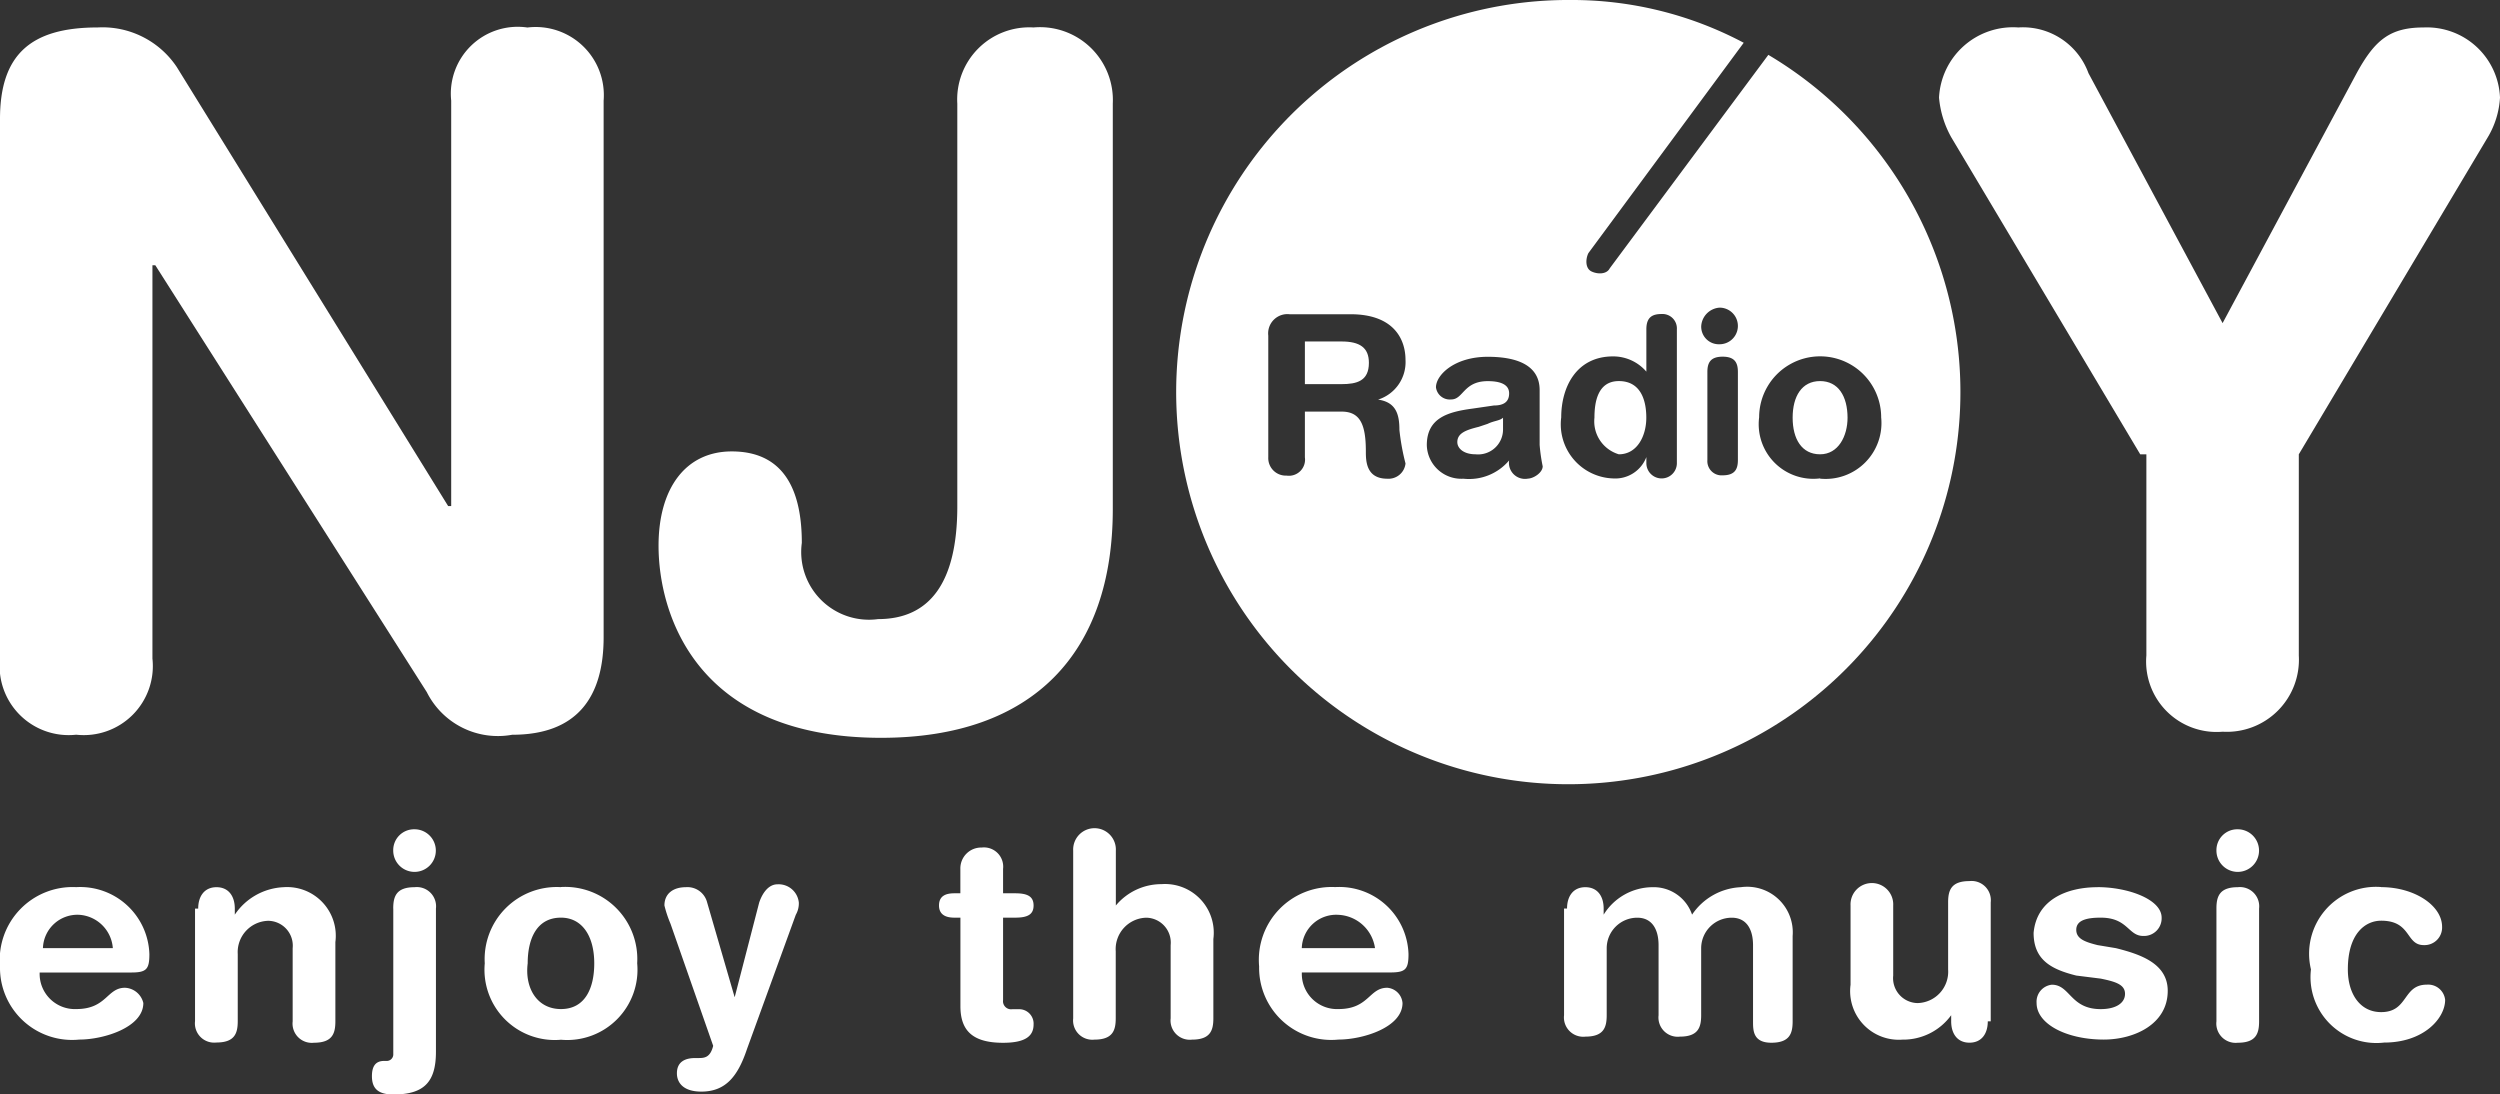
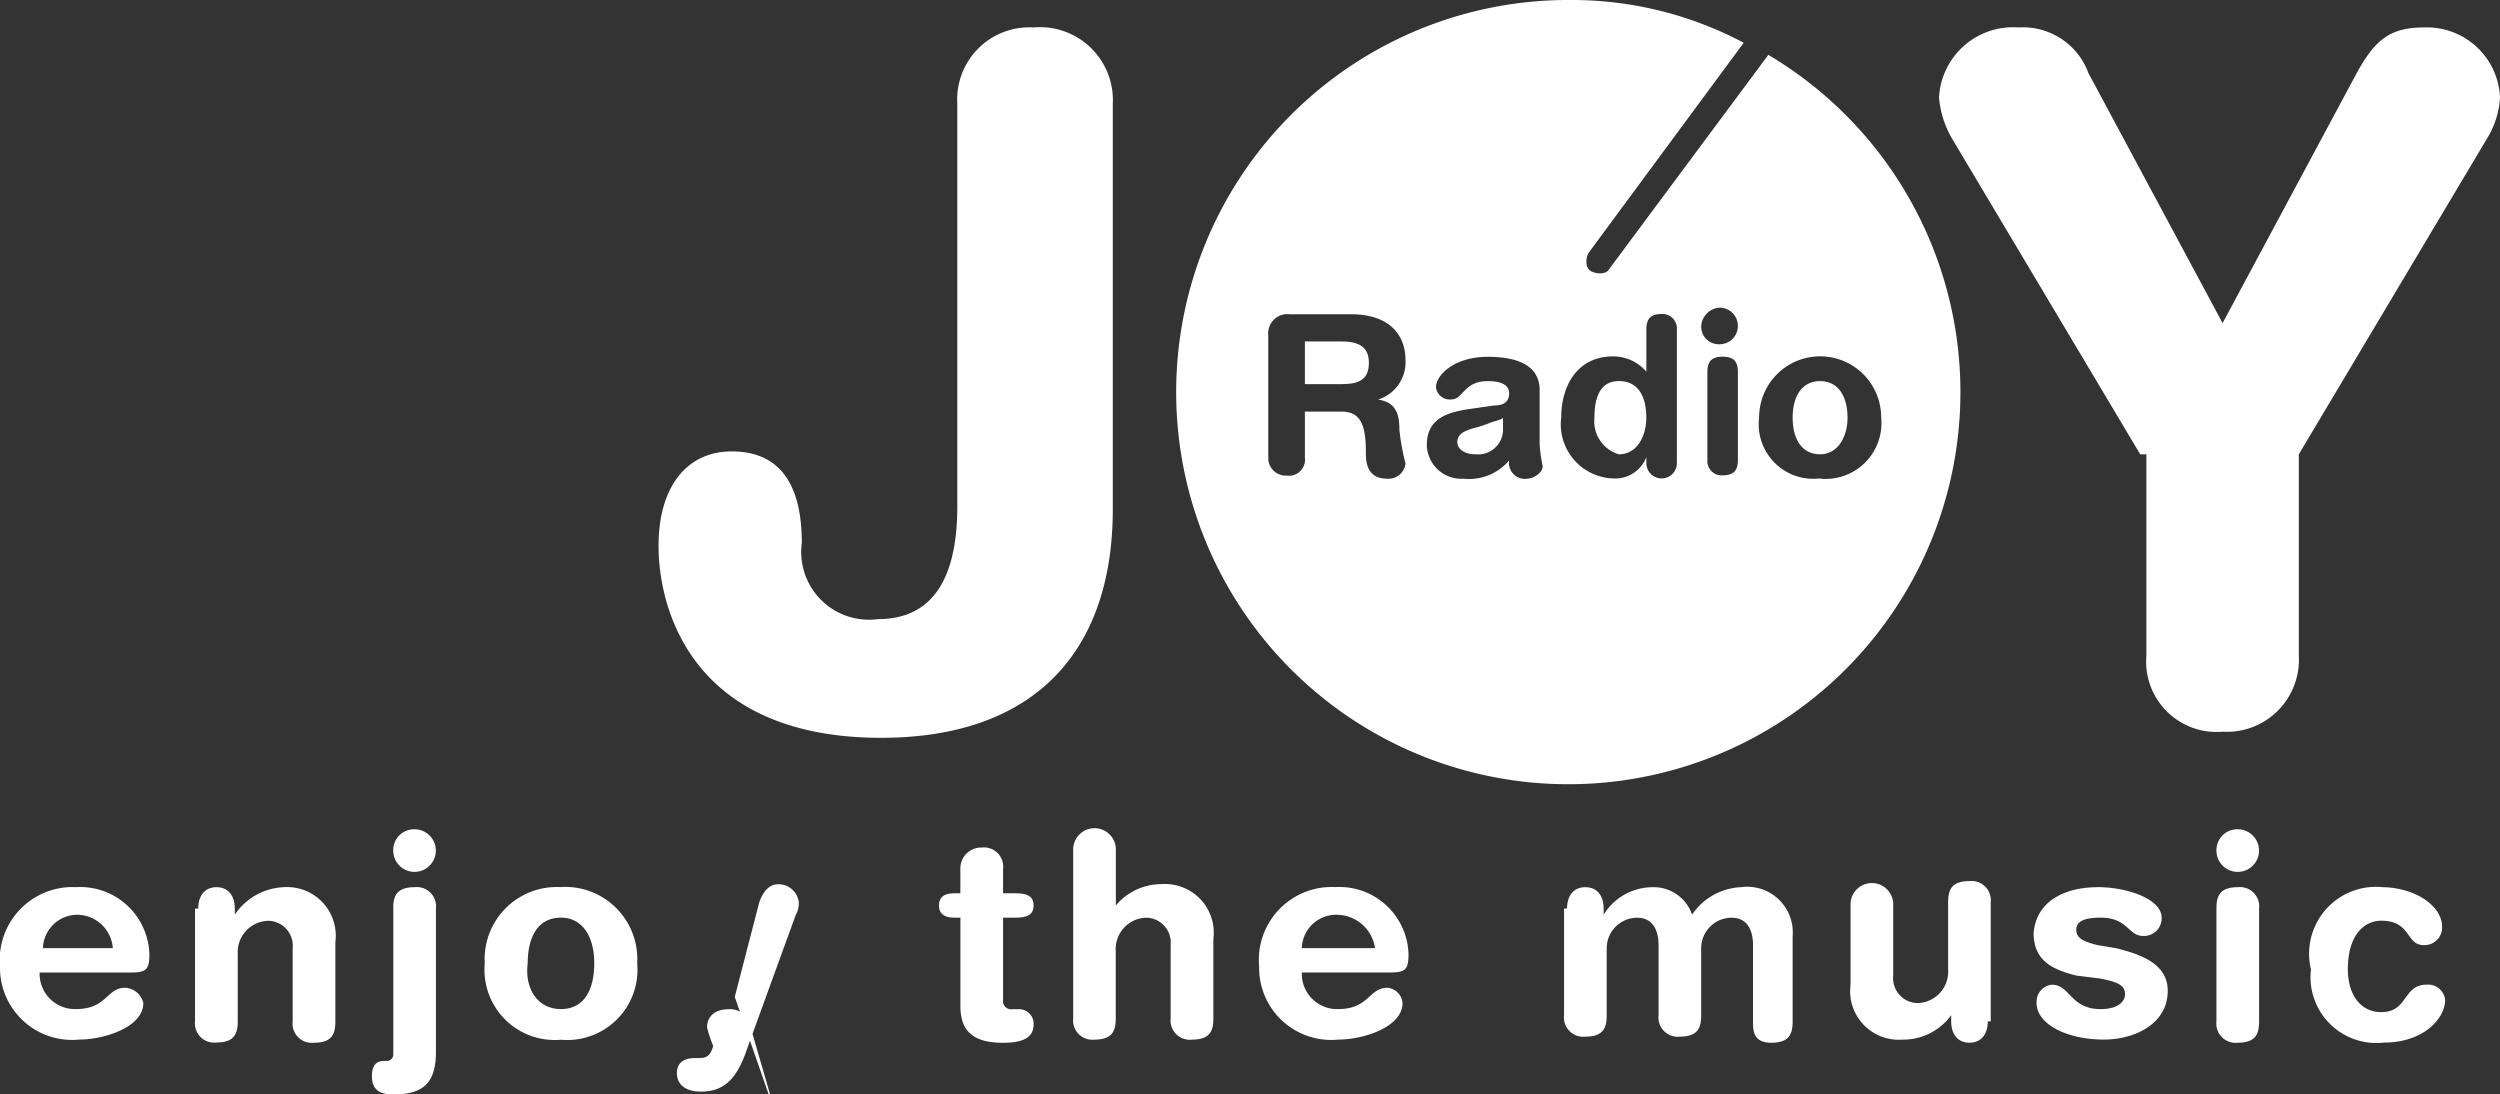
<svg xmlns="http://www.w3.org/2000/svg" width="45.069" height="19.731" viewBox="0 0 45.069 19.731">
  <rect x="0" y="0" width="45.069" height="19.731" fill="#333333" stroke="none" />
  <g id="crop-logo-mono-radio-njoy-white" transform="translate(-0.8 -0.05)">
-     <path id="Path_243" data-name="Path 243" d="M.8,2.6C.8,1.444,1.35.95,2.559.95a1.61,1.61,0,0,1,1.429.715L8.879,9.578h.055V2.269A1.205,1.205,0,0,1,10.308.951a1.229,1.229,0,0,1,1.374,1.319v9.673c0,1.1-.495,1.758-1.649,1.758a1.433,1.433,0,0,1-1.539-.769L3.6,5.237H3.548v7.09A1.245,1.245,0,0,1,2.174,13.7,1.245,1.245,0,0,1,.8,12.327V2.6Z" transform="translate(0 -0.405)" fill="#fff" />
    <path id="Path_244" data-name="Path 244" d="M30.589,9.634c0,2.583-1.429,4.122-4.177,4.122-3.353,0-4.012-2.254-4.012-3.463,0-1.044.495-1.7,1.319-1.7.989,0,1.264.769,1.264,1.649a1.221,1.221,0,0,0,1.374,1.374c.934,0,1.429-.66,1.429-2.034V2.324A1.3,1.3,0,0,1,29.16.95a1.314,1.314,0,0,1,1.429,1.374v7.31Z" transform="translate(-9.728 -0.405)" fill="#fff" />
    <path id="Path_245" data-name="Path 245" d="M68.028,8.645,64.621,2.929a1.782,1.782,0,0,1-.22-.715A1.335,1.335,0,0,1,65.83.95a1.258,1.258,0,0,1,1.265.824l2.418,4.506L71.93,1.774c.331-.605.606-.824,1.21-.824a1.319,1.319,0,0,1,1.374,1.264,1.567,1.567,0,0,1-.22.715L70.887,8.645v3.627a1.3,1.3,0,0,1-1.374,1.374,1.27,1.27,0,0,1-1.374-1.374V8.645h-.111Z" transform="translate(-28.645 -0.405)" fill="#fff" />
    <path id="Path_246" data-name="Path 246" d="M44.26,11.25H43.6v.769h.66c.275,0,.494-.055.494-.384C44.754,11.36,44.589,11.25,44.26,11.25Z" transform="translate(-19.276 -5.044)" fill="#fff" />
    <path id="Path_247" data-name="Path 247" d="M48.985,13.915c-.22.055-.385.11-.385.275,0,.11.11.22.33.22a.449.449,0,0,0,.494-.44V13.75c-.055.055-.164.055-.275.11Z" transform="translate(-21.528 -6.17)" fill="#fff" />
    <path id="Path_248" data-name="Path 248" d="M53.539,12.55c-.384,0-.44.385-.44.66a.619.619,0,0,0,.44.66c.33,0,.495-.33.495-.66S53.924,12.55,53.539,12.55Z" transform="translate(-23.555 -5.63)" fill="#fff" />
    <path id="Path_249" data-name="Path 249" d="M50.109,1.039,47.25,4.887c-.055.11-.219.11-.33.056s-.109-.22-.055-.33l2.8-3.792A6.605,6.605,0,0,0,46.536.05a7.069,7.069,0,1,0,3.573.989ZM43.458,7.8a4.1,4.1,0,0,0,.11.605.308.308,0,0,1-.33.275c-.385,0-.385-.33-.385-.495,0-.494-.109-.715-.439-.715h-.66v.824a.291.291,0,0,1-.33.33.316.316,0,0,1-.33-.33V6.1a.347.347,0,0,1,.384-.385h1.1c.769,0,.99.44.99.824a.709.709,0,0,1-.495.715h0C43.4,7.3,43.458,7.524,43.458,7.8Zm2.308.88a.289.289,0,0,1-.33-.33.944.944,0,0,1-.824.33.622.622,0,0,1-.66-.605c0-.494.385-.6.824-.659l.385-.056c.164,0,.275-.055.275-.219s-.165-.22-.385-.22c-.439,0-.439.33-.659.33a.251.251,0,0,1-.275-.219c0-.22.33-.55.934-.55.55,0,.935.165.935.6v.989a3.1,3.1,0,0,0,.055.385C46.041,8.57,45.876,8.679,45.766,8.679ZM48.46,8.4a.275.275,0,0,1-.55,0v-.11h0a.6.6,0,0,1-.6.385.976.976,0,0,1-.935-1.1c0-.55.275-1.1.935-1.1a.788.788,0,0,1,.6.275h0V5.986c0-.219.109-.275.275-.275a.26.26,0,0,1,.275.275Zm1.1-.056c0,.165-.055.275-.275.275a.256.256,0,0,1-.275-.275V6.755c0-.165.055-.275.275-.275s.275.11.275.275Zm-.33-2.088a.317.317,0,0,1-.331-.33.356.356,0,0,1,.331-.33.33.33,0,0,1,0,.66Zm1.813,2.418a.984.984,0,0,1-1.1-1.1,1.1,1.1,0,1,1,2.2,0A1.007,1.007,0,0,1,51.042,8.679Z" transform="translate(-17.43)" fill="#fff" />
    <path id="Path_250" data-name="Path 250" d="M60.095,12.55c-.33,0-.495.275-.495.66s.165.66.495.66.495-.33.495-.66C60.589,12.825,60.424,12.55,60.095,12.55Z" transform="translate(-26.483 -5.63)" fill="#fff" />
    <path id="Path_251" data-name="Path 251" d="M2.834,30.248a.65.65,0,0,0-.6-.6.622.622,0,0,0-.66.6Zm-1.319.44a.635.635,0,0,0,.66.659c.55,0,.55-.384.879-.384a.356.356,0,0,1,.33.275c0,.44-.715.659-1.154.659A1.3,1.3,0,0,1,.8,30.579a1.314,1.314,0,0,1,1.374-1.43,1.248,1.248,0,0,1,1.319,1.209c0,.275-.055.33-.33.33H1.515Z" transform="translate(0 -13.106)" fill="#fff" />
    <path id="Path_252" data-name="Path 252" d="M7.255,29.535c0-.219.11-.385.33-.385s.33.165.33.385v.11h0a1.119,1.119,0,0,1,.879-.495.878.878,0,0,1,.934.99v1.429c0,.22-.055.385-.385.385a.347.347,0,0,1-.385-.385V30.25a.448.448,0,0,0-.44-.494.565.565,0,0,0-.55.6v1.209c0,.22-.055.385-.385.385a.347.347,0,0,1-.385-.385V29.536h.055Z" transform="translate(-2.882 -13.106)" fill="#fff" />
    <path id="Path_253" data-name="Path 253" d="M13.769,27.25a.384.384,0,1,1-.385.385.376.376,0,0,1,.385-.385Zm-.385,1.429c0-.219.055-.385.385-.385a.347.347,0,0,1,.385.385v2.583c0,.55-.22.769-.769.769-.275,0-.385-.11-.385-.33,0-.165.055-.275.22-.275h.055a.118.118,0,0,0,.11-.11V28.679Z" transform="translate(-5.495 -12.25)" fill="#fff" />
    <path id="Path_254" data-name="Path 254" d="M18.074,31.347c.44,0,.6-.384.6-.824,0-.494-.22-.824-.6-.824-.44,0-.6.385-.6.824-.055.44.165.824.6.824m0-2.2a1.3,1.3,0,0,1,1.374,1.374A1.267,1.267,0,0,1,18.074,31.9,1.267,1.267,0,0,1,16.7,30.523a1.3,1.3,0,0,1,1.374-1.374" transform="translate(-7.161 -13.106)" fill="#fff" />
-     <path id="Path_255" data-name="Path 255" d="M23.864,31.083h0l.44-1.7c.055-.165.165-.33.33-.33a.366.366,0,0,1,.385.33.414.414,0,0,1-.055.22l-.879,2.418c-.165.494-.385.769-.824.769-.33,0-.44-.165-.44-.33,0-.22.165-.275.33-.275H23.2c.11,0,.22,0,.275-.22l-.769-2.2a2.161,2.161,0,0,1-.11-.33c0-.22.165-.33.385-.33a.366.366,0,0,1,.385.275l.495,1.705Z" transform="translate(-9.818 -13.061)" fill="#fff" />
+     <path id="Path_255" data-name="Path 255" d="M23.864,31.083h0l.44-1.7c.055-.165.165-.33.33-.33a.366.366,0,0,1,.385.33.414.414,0,0,1-.055.22l-.879,2.418c-.165.494-.385.769-.824.769-.33,0-.44-.165-.44-.33,0-.22.165-.275.33-.275H23.2c.11,0,.22,0,.275-.22a2.161,2.161,0,0,1-.11-.33c0-.22.165-.33.385-.33a.366.366,0,0,1,.385.275l.495,1.705Z" transform="translate(-9.818 -13.061)" fill="#fff" />
    <path id="Path_256" data-name="Path 256" d="M31.985,29.114h-.11c-.22,0-.275-.109-.275-.219,0-.165.11-.22.275-.22h.11v-.44a.376.376,0,0,1,.385-.385.347.347,0,0,1,.385.385v.44h.22c.22,0,.33.056.33.22s-.11.219-.33.219h-.22V30.6a.146.146,0,0,0,.165.165h.11a.26.26,0,0,1,.275.275c0,.22-.165.33-.55.33-.55,0-.769-.22-.769-.66V29.114Z" transform="translate(-13.872 -12.521)" fill="#fff" />
    <path id="Path_257" data-name="Path 257" d="M36,27.635a.385.385,0,1,1,.769,0v.989h0a1.068,1.068,0,0,1,.824-.385.878.878,0,0,1,.934.989v1.43c0,.219-.055.384-.385.384a.347.347,0,0,1-.385-.384V29.339a.449.449,0,0,0-.44-.495.566.566,0,0,0-.55.605v1.209c0,.219-.055.384-.385.384A.347.347,0,0,1,36,30.659V27.635Z" transform="translate(-15.853 -12.25)" fill="#fff" />
    <path id="Path_258" data-name="Path 258" d="M44.188,30.248a.7.7,0,0,0-.66-.6.621.621,0,0,0-.66.6Zm-1.319.44a.635.635,0,0,0,.66.659c.55,0,.55-.384.88-.384a.3.3,0,0,1,.275.275c0,.44-.715.659-1.155.659a1.3,1.3,0,0,1-1.43-1.319,1.314,1.314,0,0,1,1.374-1.43,1.248,1.248,0,0,1,1.319,1.209c0,.275-.055.33-.33.33H42.869Z" transform="translate(-18.6 -13.106)" fill="#fff" />
    <path id="Path_259" data-name="Path 259" d="M52.156,29.535c0-.219.109-.385.33-.385s.33.165.33.385v.11h0a1.041,1.041,0,0,1,.879-.495.73.73,0,0,1,.715.495,1.119,1.119,0,0,1,.879-.495.822.822,0,0,1,.934.88v1.539c0,.22-.055.385-.384.385s-.33-.22-.33-.385V30.195c0-.275-.11-.495-.385-.495a.551.551,0,0,0-.55.55v1.209c0,.22-.055.385-.384.385a.347.347,0,0,1-.384-.385V30.195c0-.275-.11-.495-.385-.495a.551.551,0,0,0-.55.55v1.209c0,.22-.055.385-.384.385a.348.348,0,0,1-.385-.385V29.535h.054Z" transform="translate(-23.106 -13.106)" fill="#fff" />
    <path id="Path_260" data-name="Path 260" d="M63.973,31.478c0,.22-.109.385-.33.385s-.33-.165-.33-.385v-.11h0a1.068,1.068,0,0,1-.879.44.877.877,0,0,1-.935-.989V29.39a.385.385,0,1,1,.769,0v1.264a.449.449,0,0,0,.44.495.566.566,0,0,0,.55-.605V29.334c0-.219.055-.384.384-.384a.347.347,0,0,1,.384.384v2.144h-.054Z" transform="translate(-27.338 -13.016)" fill="#fff" />
    <path id="Path_261" data-name="Path 261" d="M68.655,29.149c.55,0,1.155.22,1.155.55a.318.318,0,0,1-.331.33c-.275,0-.275-.33-.768-.33-.275,0-.44.056-.44.22s.165.22.384.275l.331.055c.439.11.934.275.934.769,0,.6-.6.879-1.154.879-.66,0-1.21-.275-1.21-.659a.308.308,0,0,1,.275-.33c.331,0,.331.44.88.44.275,0,.439-.109.439-.275s-.164-.219-.439-.275l-.44-.055c-.44-.11-.769-.275-.769-.769.054-.6.6-.824,1.154-.824" transform="translate(-30.041 -13.106)" fill="#fff" />
    <path id="Path_262" data-name="Path 262" d="M73.5,28.679c0-.219.055-.385.385-.385a.347.347,0,0,1,.384.385v2.034c0,.22-.055.385-.384.385a.348.348,0,0,1-.385-.385V28.679Zm.385-1.429a.384.384,0,1,1-.385.385.376.376,0,0,1,.385-.385Z" transform="translate(-32.743 -12.25)" fill="#fff" />
    <path id="Path_263" data-name="Path 263" d="M77.852,29.149c.6,0,1.1.33,1.1.715a.317.317,0,0,1-.33.33c-.33,0-.22-.44-.769-.44-.275,0-.6.219-.6.879,0,.44.22.769.6.769.495,0,.384-.495.824-.495a.307.307,0,0,1,.33.275c0,.33-.384.769-1.1.769a1.188,1.188,0,0,1-1.319-1.319,1.206,1.206,0,0,1,1.264-1.485" transform="translate(-34.127 -13.106)" fill="#fff" />
  </g>
</svg>